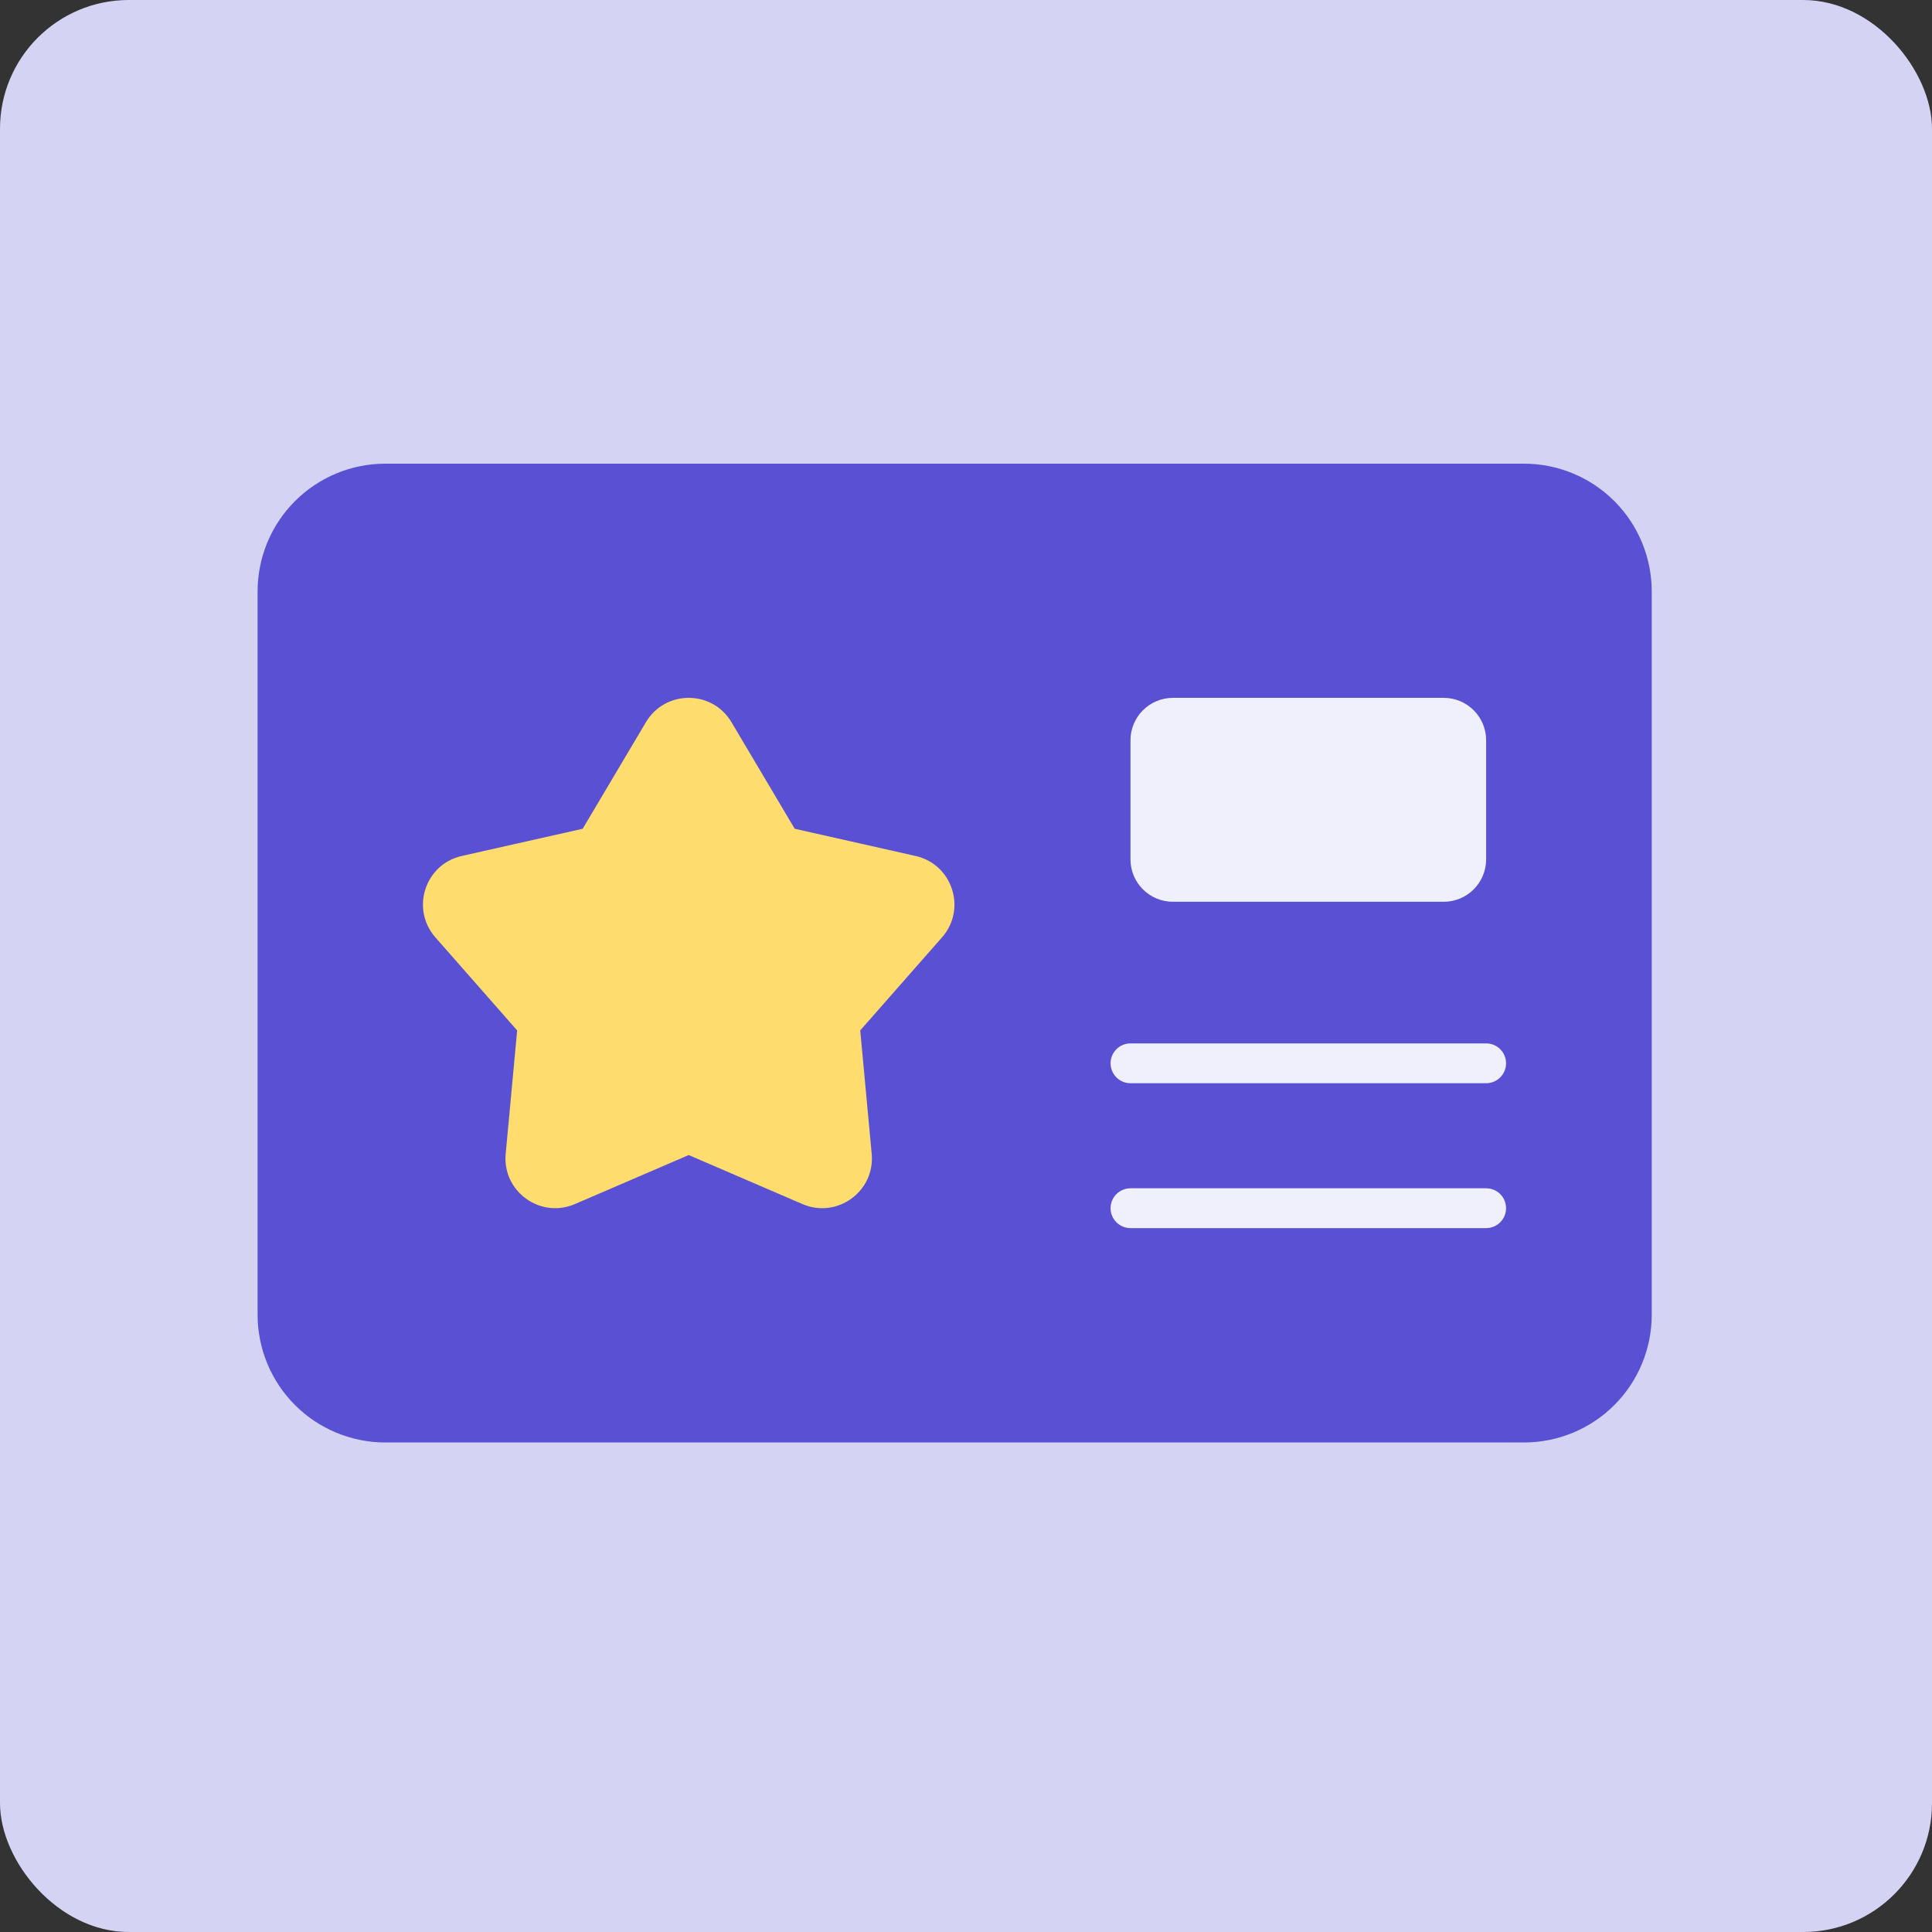
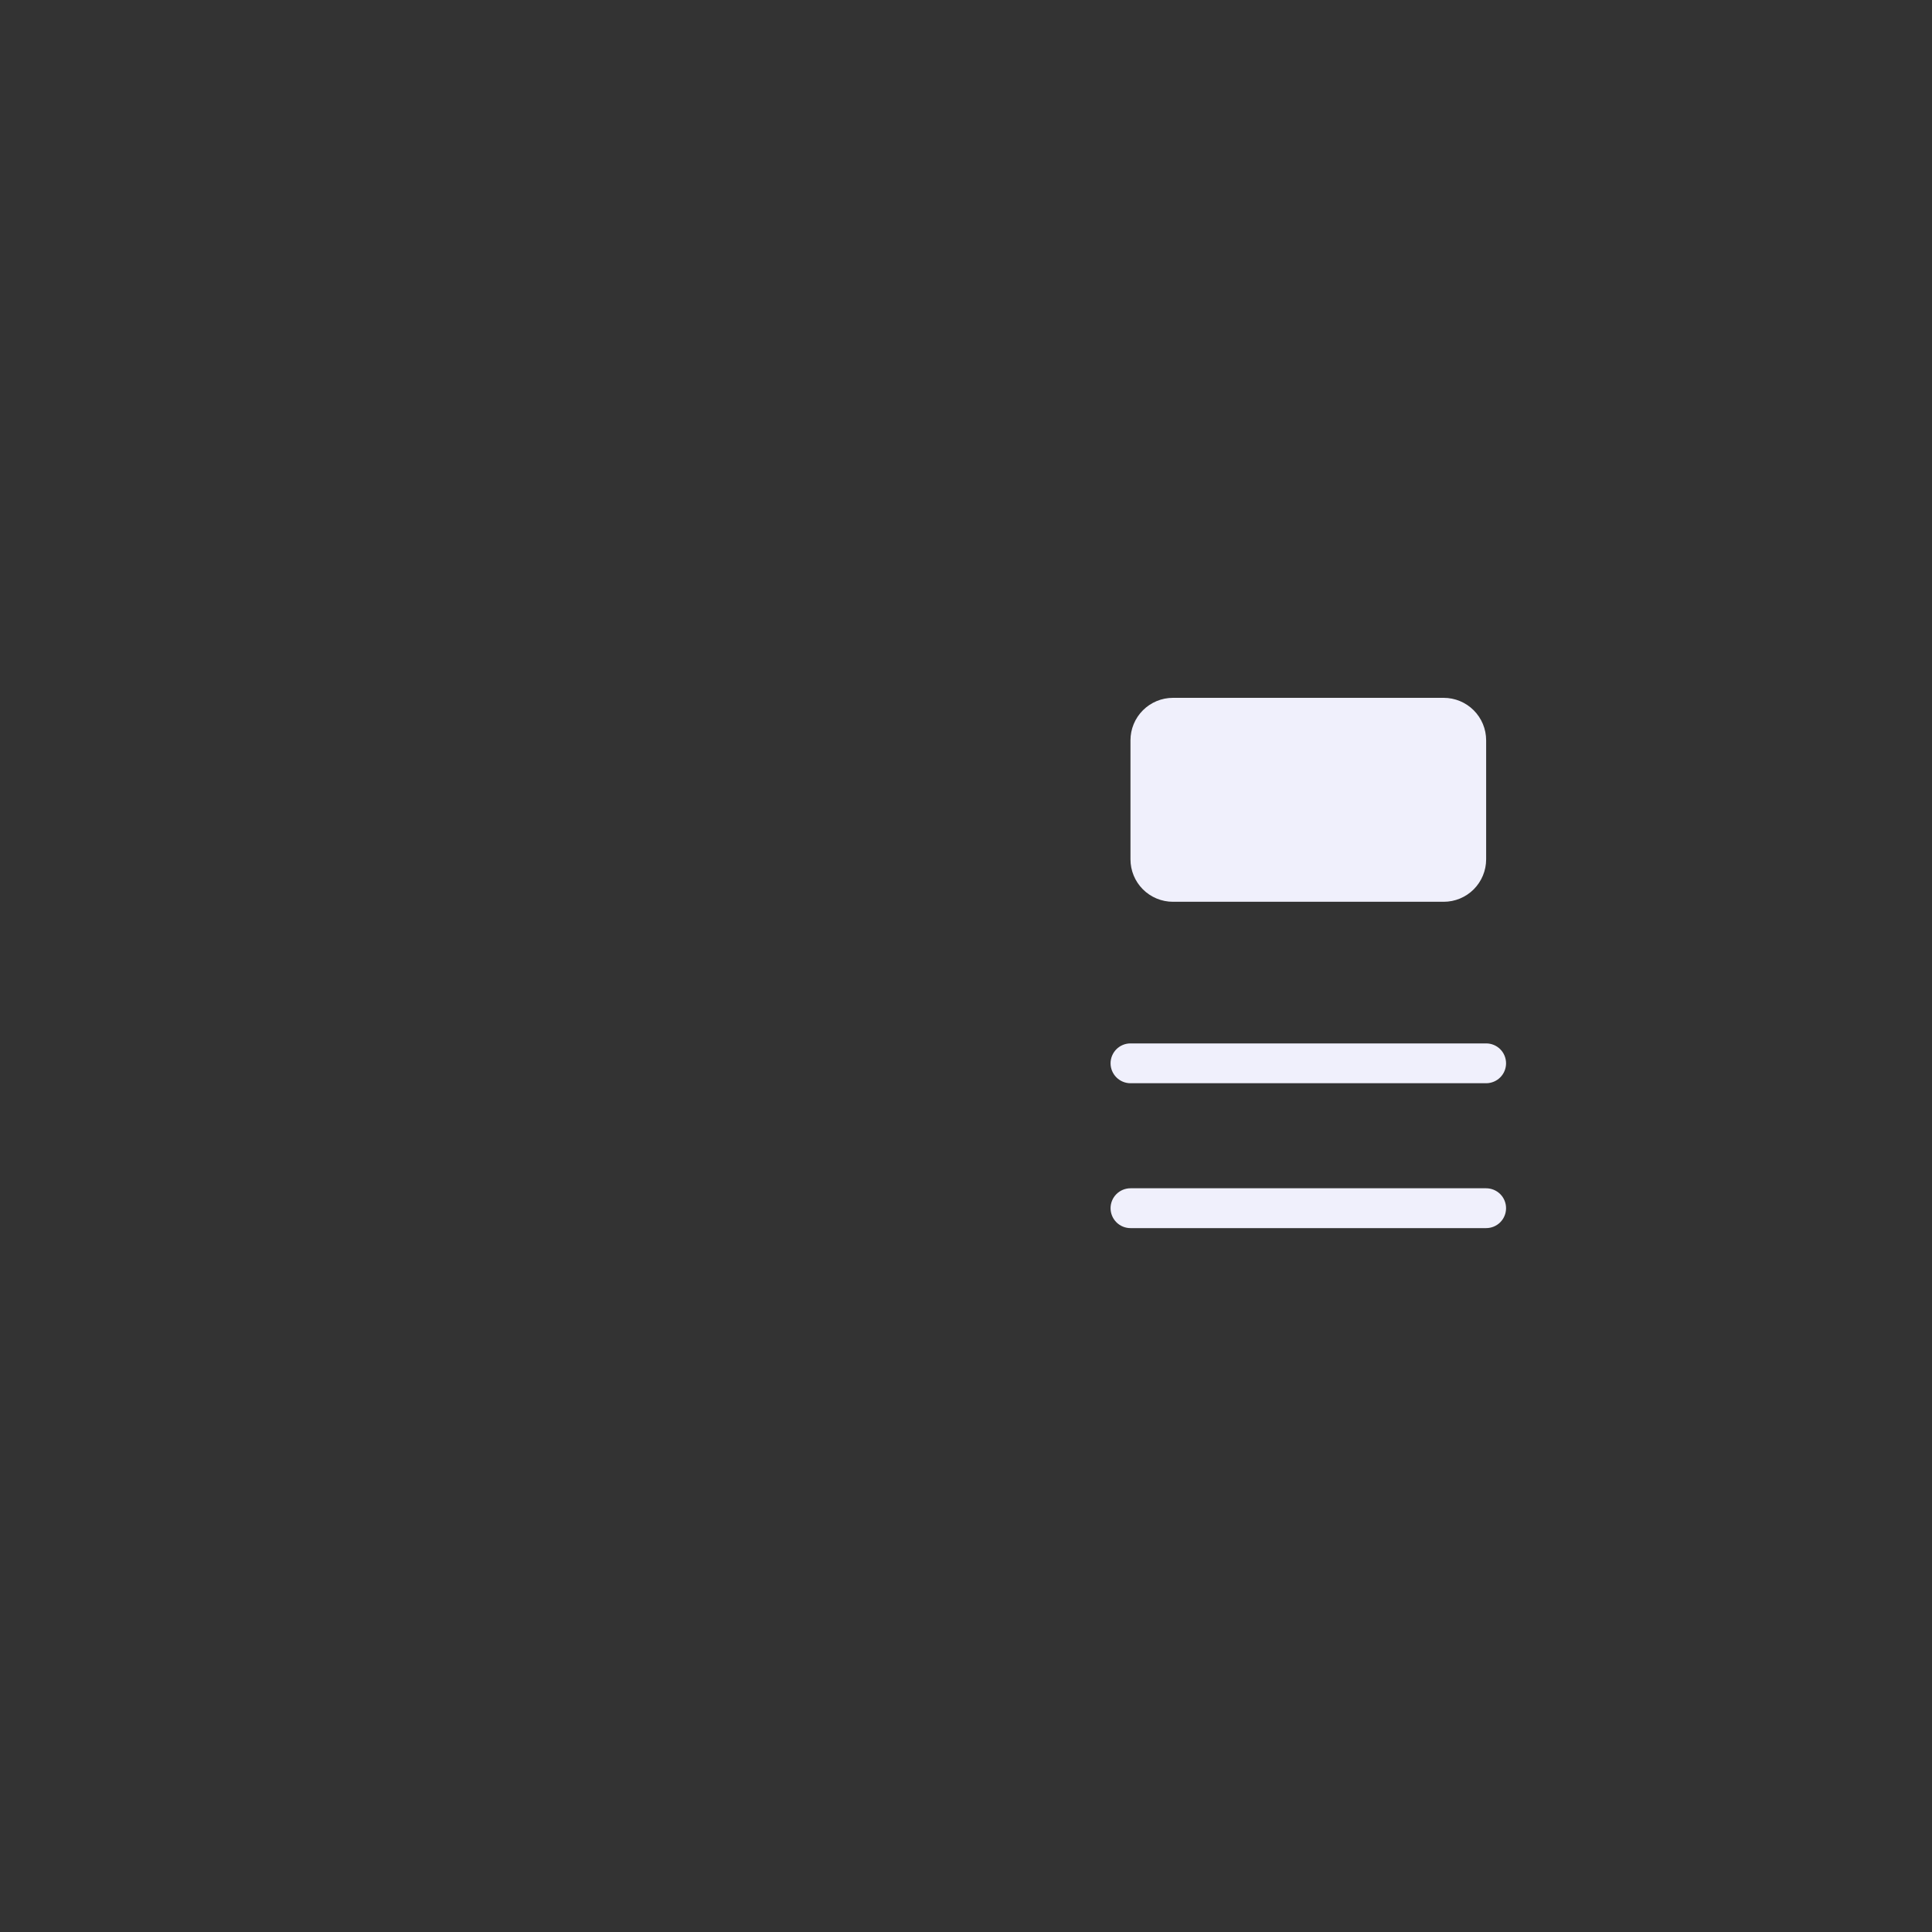
<svg xmlns="http://www.w3.org/2000/svg" width="75" height="75" viewBox="0 0 75 75" fill="none">
  <rect x="0" y="0" width="75" height="75" fill="#333333" stroke="none" />
-   <rect width="75" height="75" rx="5" fill="#D5D3F4" />
-   <path d="M14.957 55.997H59.162C59.813 55.997 60.458 55.868 61.06 55.619C61.661 55.37 62.208 55.005 62.668 54.544C63.129 54.084 63.494 53.537 63.743 52.935C63.992 52.334 64.12 51.689 64.12 51.038V22.959C64.12 22.308 63.992 21.663 63.743 21.061C63.494 20.459 63.129 19.913 62.668 19.452C62.208 18.992 61.661 18.627 61.06 18.378C60.458 18.128 59.813 18 59.162 18H14.956C13.641 18 12.381 18.523 11.451 19.453C10.522 20.383 10 21.644 10 22.959V51.038C10 51.689 10.128 52.334 10.377 52.935C10.626 53.537 10.991 54.084 11.452 54.544C11.912 55.005 12.459 55.37 13.06 55.619C13.662 55.868 14.307 55.997 14.958 55.997H14.957Z" fill="#5950D3" />
-   <path d="M28.397 28.037L30.85 32.172L35.543 33.229C36.973 33.55 37.538 35.287 36.569 36.389L33.394 40L33.839 44.789C33.975 46.249 32.499 47.322 31.151 46.742L26.735 44.839L22.319 46.741C20.972 47.322 19.494 46.249 19.631 44.789L20.076 40.001L16.901 36.388C15.933 35.286 16.497 33.549 17.928 33.228L22.62 32.172L25.074 28.037C25.822 26.775 27.648 26.775 28.397 28.037Z" fill="#FFDC6E" />
  <path d="M56.044 35.007H45.533C45.096 35.007 44.676 34.833 44.367 34.524C44.058 34.215 43.885 33.795 43.885 33.358V28.739C43.885 28.302 44.058 27.883 44.368 27.573C44.677 27.264 45.096 27.09 45.534 27.09H56.043C56.481 27.09 56.9 27.264 57.209 27.573C57.519 27.883 57.692 28.302 57.692 28.739V33.359C57.692 33.796 57.518 34.215 57.209 34.525C56.9 34.834 56.481 35.007 56.044 35.007Z" fill="#F0F0FC" />
  <path d="M57.692 42.051H43.885C43.68 42.051 43.484 41.969 43.339 41.824C43.194 41.679 43.112 41.483 43.112 41.278C43.112 41.073 43.194 40.876 43.339 40.731C43.484 40.586 43.68 40.505 43.885 40.505H57.692C57.897 40.505 58.094 40.586 58.239 40.731C58.384 40.876 58.465 41.073 58.465 41.278C58.465 41.483 58.384 41.679 58.239 41.824C58.094 41.969 57.897 42.051 57.692 42.051ZM57.692 47.675H43.885C43.68 47.675 43.484 47.594 43.339 47.449C43.194 47.304 43.112 47.107 43.112 46.902C43.112 46.697 43.194 46.5 43.339 46.355C43.484 46.211 43.68 46.129 43.885 46.129H57.692C57.897 46.129 58.094 46.211 58.239 46.355C58.384 46.5 58.465 46.697 58.465 46.902C58.465 47.107 58.384 47.304 58.239 47.449C58.094 47.594 57.897 47.675 57.692 47.675Z" fill="#F0F0FC" />
</svg>